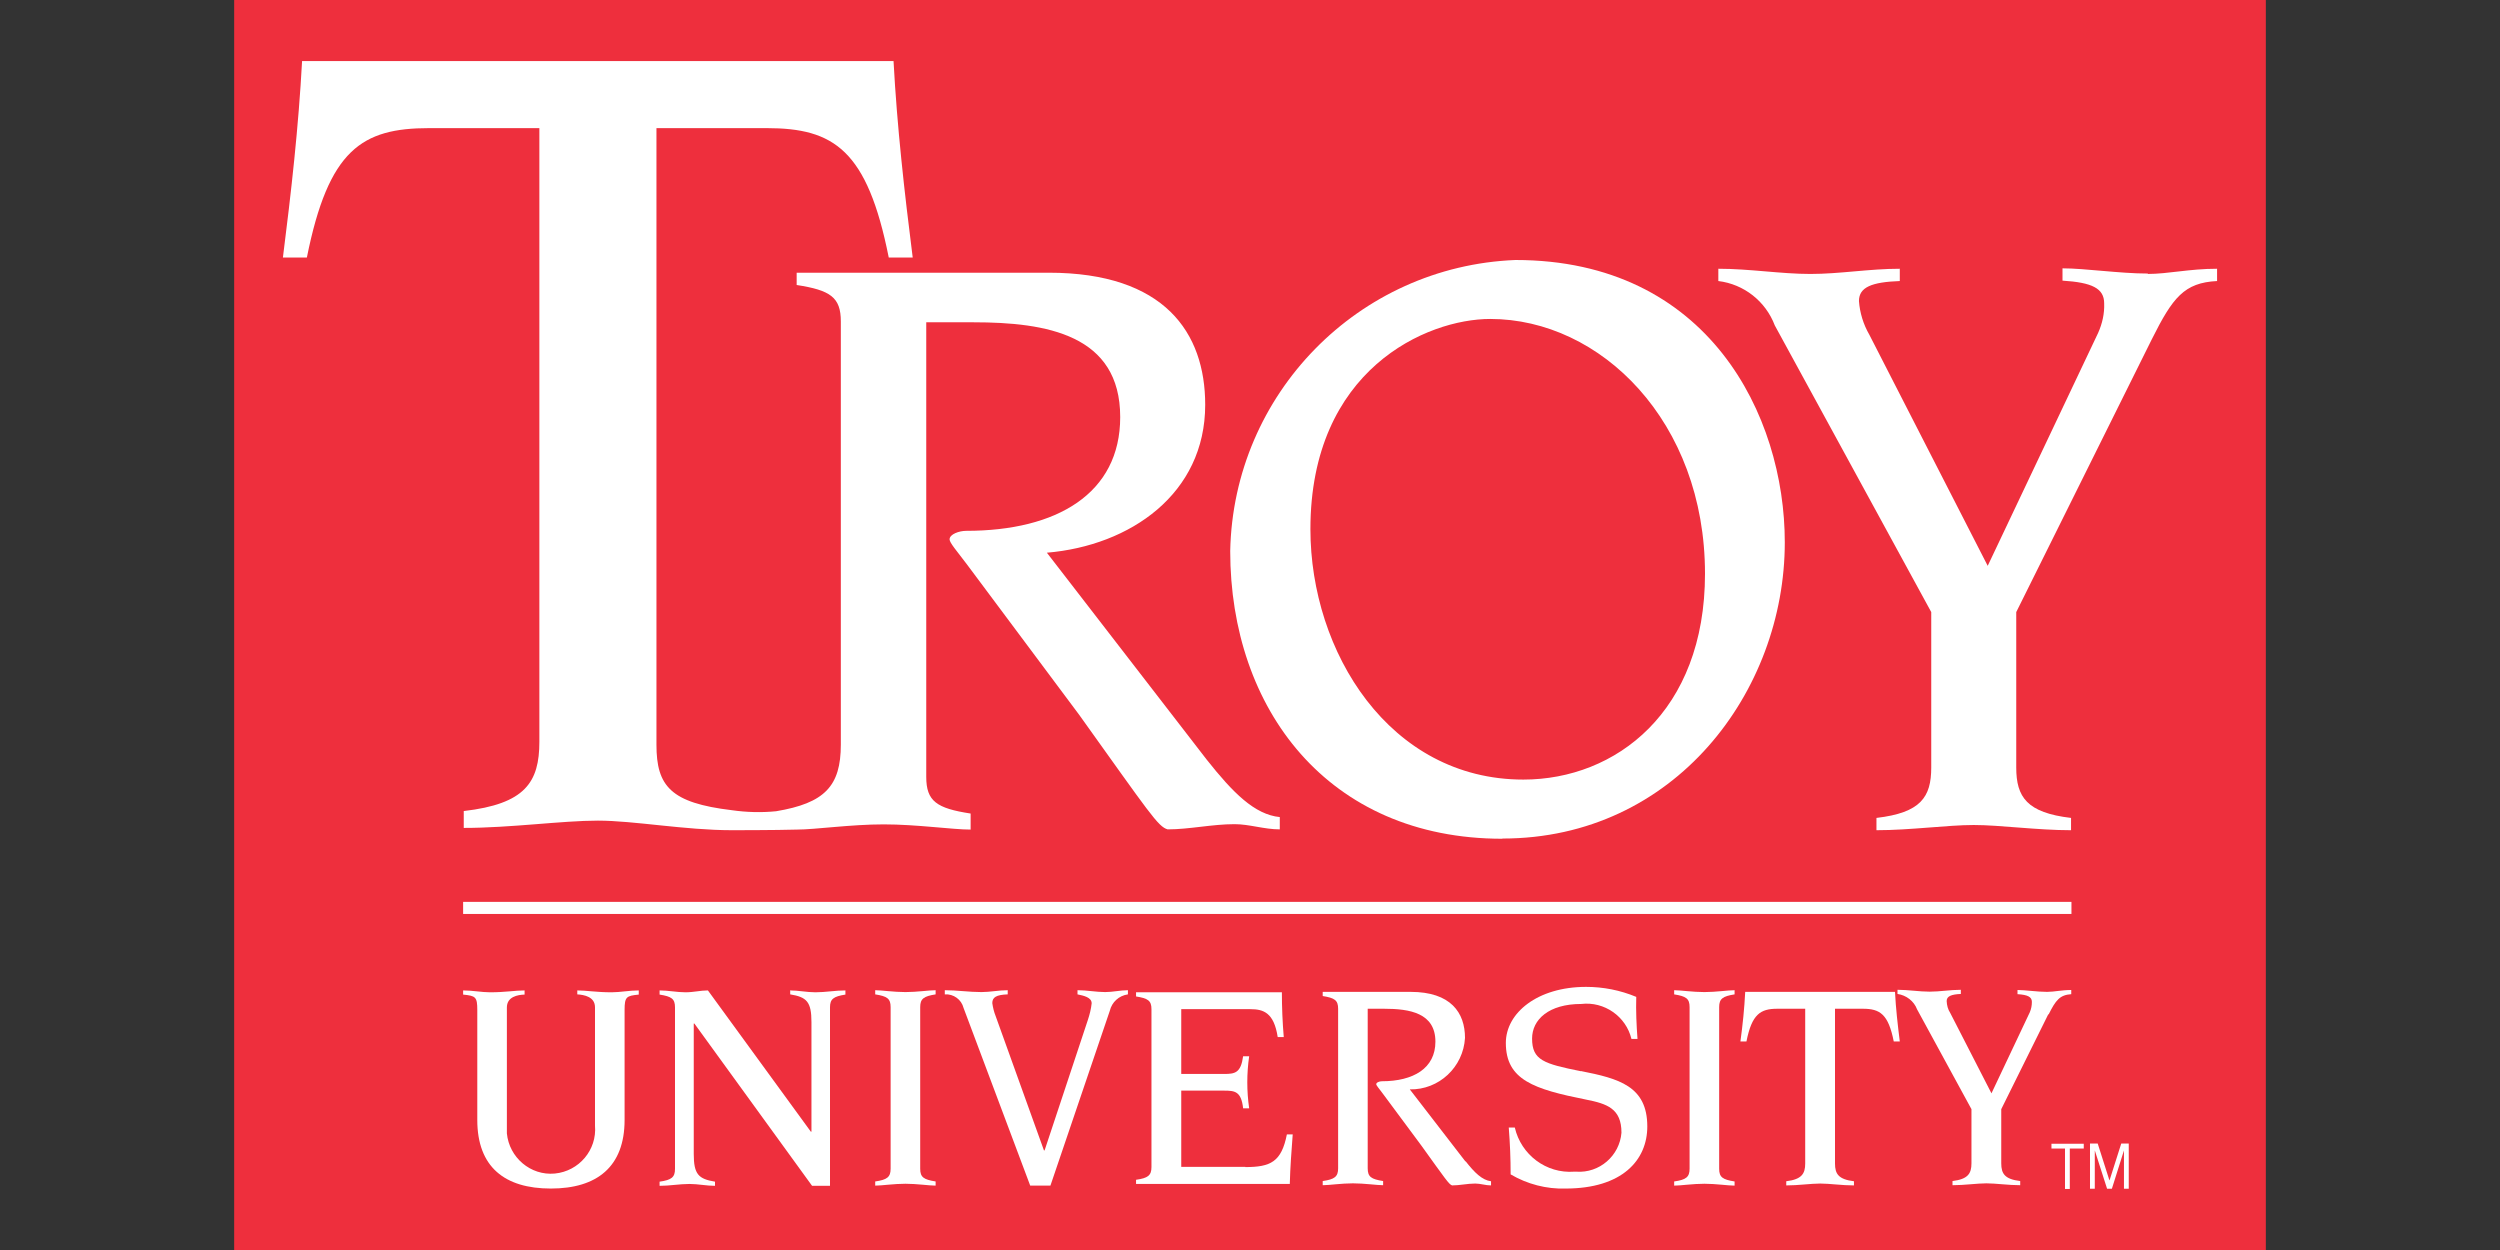
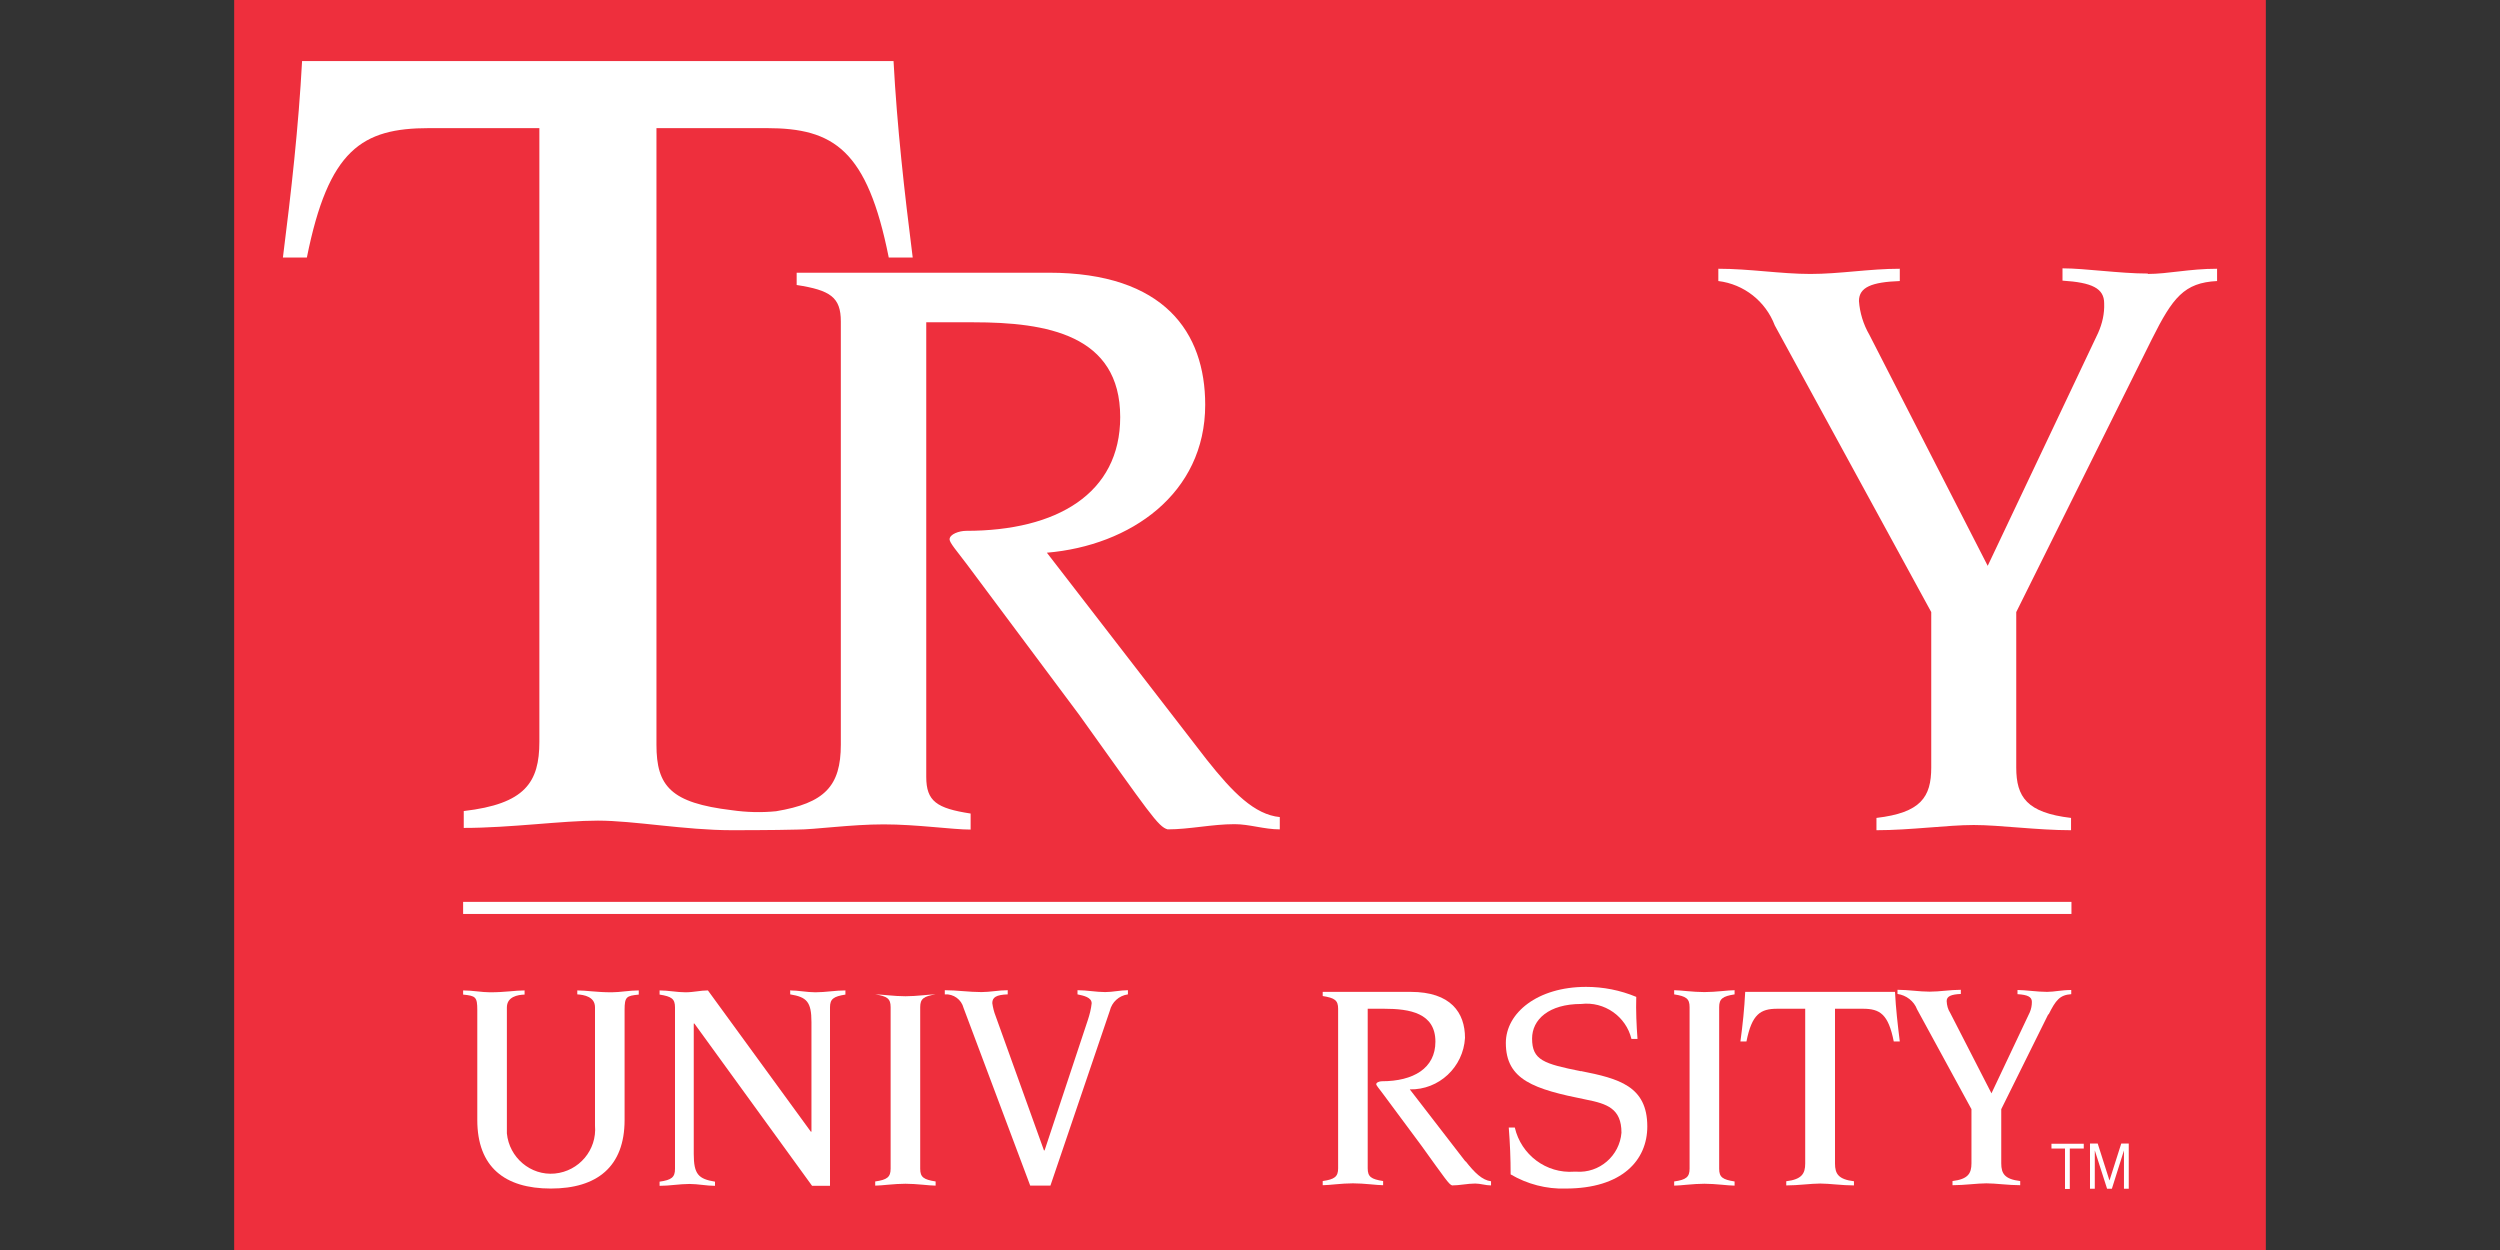
<svg xmlns="http://www.w3.org/2000/svg" id="Layer_1" viewBox="0 0 120 60">
  <rect x="0" y="0" width="120" height="60" fill="#333333" stroke="none" />
  <defs>
    <style>
      .cls-1 {
        fill: #fff;
      }

      .cls-2 {
        fill: #ee2f3d;
      }
    </style>
  </defs>
  <rect class="cls-2" x="11.24" width="97.52" height="60" />
  <g id="Troy_Logo">
    <rect id="Rectangle_1151" class="cls-1" x="22.23" y="43.29" width="77.2" height=".58" />
    <path id="Path_3904" class="cls-1" d="M27.71,47.53v.2c.32.02.85.11.85.62v5.68c.1,1.17-.77,2.19-1.93,2.3-1.16.11-2.19-.77-2.3-1.93,0-.12,0-.24,0-.36v-5.68c0-.52.52-.61.85-.62v-.2c-.45,0-.92.09-1.66.09-.39,0-.85-.09-1.29-.09v.2c.6.06.68.11.68.74v5.28c0,2.25,1.31,3.29,3.53,3.29s3.54-1.05,3.54-3.29v-5.28c0-.64.09-.68.68-.74v-.2c-.45,0-.9.09-1.3.09-.74,0-1.21-.09-1.65-.09h0Z" />
    <path id="Path_3905" class="cls-1" d="M37.93,47.53v.2c.79.13,1.02.35,1.02,1.33v5.26h-.03l-4.94-6.78c-.36,0-.68.09-1.08.09s-.83-.09-1.24-.09v.2c.57.09.74.2.74.61v7.76c0,.4-.17.53-.74.61v.2c.48,0,.96-.09,1.44-.09.4,0,.82.09,1.22.09v-.2c-.79-.13-1.02-.35-1.02-1.33v-6.26h.03l5.65,7.79h.86v-8.57c0-.4.17-.52.74-.61v-.2c-.48,0-.96.09-1.44.09-.41,0-.82-.09-1.22-.09v-.02Z" />
-     <path id="Path_3906" class="cls-1" d="M42.01,47.53v.2c.57.09.74.2.74.61v7.76c0,.4-.17.53-.74.61v.2c.31,0,.9-.09,1.45-.09s1.14.09,1.45.09v-.2c-.57-.09-.74-.2-.74-.61v-7.76c0-.4.17-.52.74-.61v-.2c-.31,0-.9.09-1.45.09s-1.15-.09-1.45-.09Z" />
+     <path id="Path_3906" class="cls-1" d="M42.01,47.53v.2c.57.09.74.2.74.61v7.76c0,.4-.17.53-.74.61v.2c.31,0,.9-.09,1.45-.09s1.14.09,1.45.09v-.2c-.57-.09-.74-.2-.74-.61v-7.76c0-.4.17-.52.74-.61c-.31,0-.9.09-1.45.09s-1.15-.09-1.45-.09Z" />
    <path id="Path_3907" class="cls-1" d="M51.72,47.53v.2c.29.06.68.14.68.43-.03.28-.1.55-.19.82l-2.07,6.24h-.03l-2.32-6.45c-.08-.2-.13-.41-.16-.62,0-.28.19-.4.74-.42v-.2c-.43,0-.85.09-1.26.09-.59,0-1.18-.09-1.76-.09v.2c.42-.03.8.25.9.65l3.2,8.53h.97l2.85-8.39c.1-.42.44-.73.87-.79v-.2c-.36,0-.73.09-1.09.09-.43,0-.88-.09-1.32-.09h-.02Z" />
-     <path id="Path_3908" class="cls-1" d="M59.78,56.01h-3.08v-3.66h2.06c.52,0,.82.04.91.85h.29c-.12-.83-.12-1.67,0-2.5h-.29c-.11.8-.39.85-.91.85h-2.06v-3.11h3.32c.63,0,1.13.17,1.31,1.34h.29c-.06-.71-.09-1.44-.09-2.15h-7v.2c.57.09.74.2.74.61v7.58c0,.4-.17.53-.74.61v.2h7.38c.02-.8.08-1.58.14-2.38h-.28c-.26,1.32-.78,1.57-2,1.57h0Z" />
    <path id="Path_3909" class="cls-1" d="M70.34,55.75l-2.67-3.46c1.4.03,2.57-1.07,2.65-2.47,0-1.21-.68-2.21-2.61-2.21h-4.22v.2c.57.09.74.2.74.61v7.66c0,.4-.17.53-.74.61v.2c.31,0,.9-.09,1.45-.09s1.15.09,1.45.09v-.2c-.57-.09-.74-.2-.74-.61v-7.66h.79c1.22,0,2.46.2,2.46,1.58,0,1.28-1.06,1.9-2.57,1.9-.12,0-.27.06-.27.14,0,.06.12.19.29.42l1.87,2.52c1.18,1.64,1.33,1.87,1.48,1.92.36,0,.74-.09,1.11-.09.25,0,.5.09.76.09v-.2c-.42-.05-.79-.41-1.22-.96h0Z" />
    <path id="Path_3910" class="cls-1" d="M75.89,51.42c-1.79-.36-2.35-.53-2.35-1.57,0-.91.8-1.66,2.36-1.66,1.11-.13,2.15.6,2.41,1.68h.29c-.05-.67-.08-1.35-.06-2.02-.77-.32-1.58-.48-2.41-.48-2.33,0-3.85,1.25-3.85,2.69,0,1.78,1.35,2.22,3.85,2.72,1.01.2,1.7.43,1.7,1.59-.09,1.11-1.06,1.95-2.17,1.87h-.1c-1.34.1-2.55-.81-2.85-2.12h-.29c.06.76.09,1.5.09,2.25.8.47,1.72.71,2.64.68,2.71,0,3.92-1.36,3.92-2.98,0-1.94-1.37-2.3-3.19-2.66h0Z" />
    <path id="Path_3911" class="cls-1" d="M80.36,47.53v.2c.57.09.74.2.74.61v7.76c0,.4-.17.53-.74.61v.2c.31,0,.9-.09,1.45-.09s1.14.09,1.45.09v-.2c-.57-.09-.74-.2-.74-.61v-7.76c0-.4.17-.52.74-.61v-.2c-.31,0-.9.09-1.45.09s-1.15-.09-1.45-.09Z" />
    <path id="Path_3912" class="cls-1" d="M83.77,47.61c-.04.8-.12,1.58-.23,2.38h.29c.26-1.31.67-1.57,1.48-1.57h1.34v7.43c0,.49-.17.76-.91.85v.2c.57,0,1.19-.09,1.63-.09s1.06.09,1.62.09v-.2c-.74-.09-.91-.35-.91-.85v-7.43h1.34c.82,0,1.22.26,1.48,1.57h.29c-.1-.8-.19-1.58-.23-2.38h-7.18,0Z" />
    <path id="Path_3913" class="cls-1" d="M98.33,48.7c.35-.7.54-.94,1.09-.98v-.2c-.46,0-.82.09-1.16.09-.46,0-1.05-.09-1.42-.09v.2c.49.03.69.13.69.37,0,.17-.03.34-.1.5l-1.84,3.89-1.98-3.86c-.11-.17-.16-.36-.17-.57,0-.23.22-.32.68-.34v-.2c-.51,0-1.01.09-1.5.09s-1.02-.09-1.54-.09v.2c.42.06.79.34.94.74l2.61,4.79v2.6c0,.49-.17.76-.91.85v.2c.57,0,1.19-.09,1.63-.09s1.06.09,1.62.09v-.2c-.74-.09-.91-.35-.91-.85v-2.6l2.26-4.56h0Z" />
-     <path id="Path_3914" class="cls-1" d="M72.12,40.25c8.26,0,13.55-7.05,13.55-14.22,0-6.09-3.67-13.55-12.93-13.55-7.54.3-13.54,6.43-13.69,13.97,0,7.55,4.67,13.81,13.06,13.81h0ZM71.53,15.31c5.3,0,10.31,4.92,10.31,12.23,0,6.63-4.29,9.88-8.72,9.88-6.43,0-10.22-6.14-10.22-12.02,0-7.67,5.59-10.09,8.63-10.09h0Z" />
    <path id="Path_3915" class="cls-1" d="M103.09,13.13c-1.34,0-3.01-.25-4.09-.25v.59c1.42.09,2,.37,2,1.09.02.49-.09.97-.29,1.42l-5.3,11.18-5.68-11.09c-.29-.5-.46-1.06-.5-1.62,0-.67.62-.91,1.96-.96v-.59c-1.46,0-2.88.25-4.29.25s-2.92-.25-4.42-.25v.59c1.23.15,2.27.97,2.71,2.13l7.51,13.76v7.46c0,1.42-.5,2.17-2.63,2.42v.59c1.62,0,3.42-.25,4.67-.25s3.04.25,4.67.25v-.59c-2.12-.25-2.63-1-2.63-2.42v-7.46l6.51-13.1c1-2,1.55-2.71,3.13-2.79v-.59c-1.34,0-2.34.25-3.34.25h.02Z" />
    <path id="Path_3916" class="cls-1" d="M25.89,35.6c0,1.96-.69,2.99-3.63,3.33v.81c2.25,0,4.72-.35,6.44-.35s4.19.46,6.43.46c0,0,2.12,0,3.12-.03.87,0,2.58-.25,4.17-.25s3.29.25,4.17.25v-.77c-1.63-.25-2.13-.59-2.13-1.76V15.47h2.26c3.51,0,7.05.59,7.05,4.55,0,3.67-3.04,5.46-7.39,5.46-.34,0-.8.16-.8.41,0,.16.34.55.84,1.21l5.38,7.21c3.38,4.72,3.79,5.38,4.25,5.5,1.04,0,2.13-.25,3.21-.25.71,0,1.42.25,2.17.25v-.59c-1.21-.12-2.25-1.17-3.51-2.76l-7.67-9.93c4.01-.34,7.6-2.83,7.6-7.1,0-3.47-1.96-6.34-7.51-6.34h-12.1v.59c1.62.25,2.12.59,2.12,1.75v20.31c0,2-.78,2.81-3.11,3.2-.71.07-1.42.05-2.12-.05-2.93-.35-3.62-1.15-3.62-3.14V6.15h5.29c3.22,0,4.83,1.04,5.86,6.21h1.15c-.4-3.16-.75-6.27-.92-9.43H14.5c-.17,3.16-.52,6.27-.92,9.43h1.15c1.04-5.18,2.64-6.21,5.87-6.21h5.29v29.45Z" />
    <path id="Path_3917" class="cls-1" d="M98.48,55.13h.64v1.94h.23v-1.94h.67v-.23h-1.55v.23h0Z" />
    <path id="Path_3918" class="cls-1" d="M101.25,56.65l-.56-1.76h-.37v2.17h.23v-1.84l.59,1.84h.23l.58-1.84v1.84h.23v-2.17h-.36l-.56,1.76h0Z" />
  </g>
</svg>